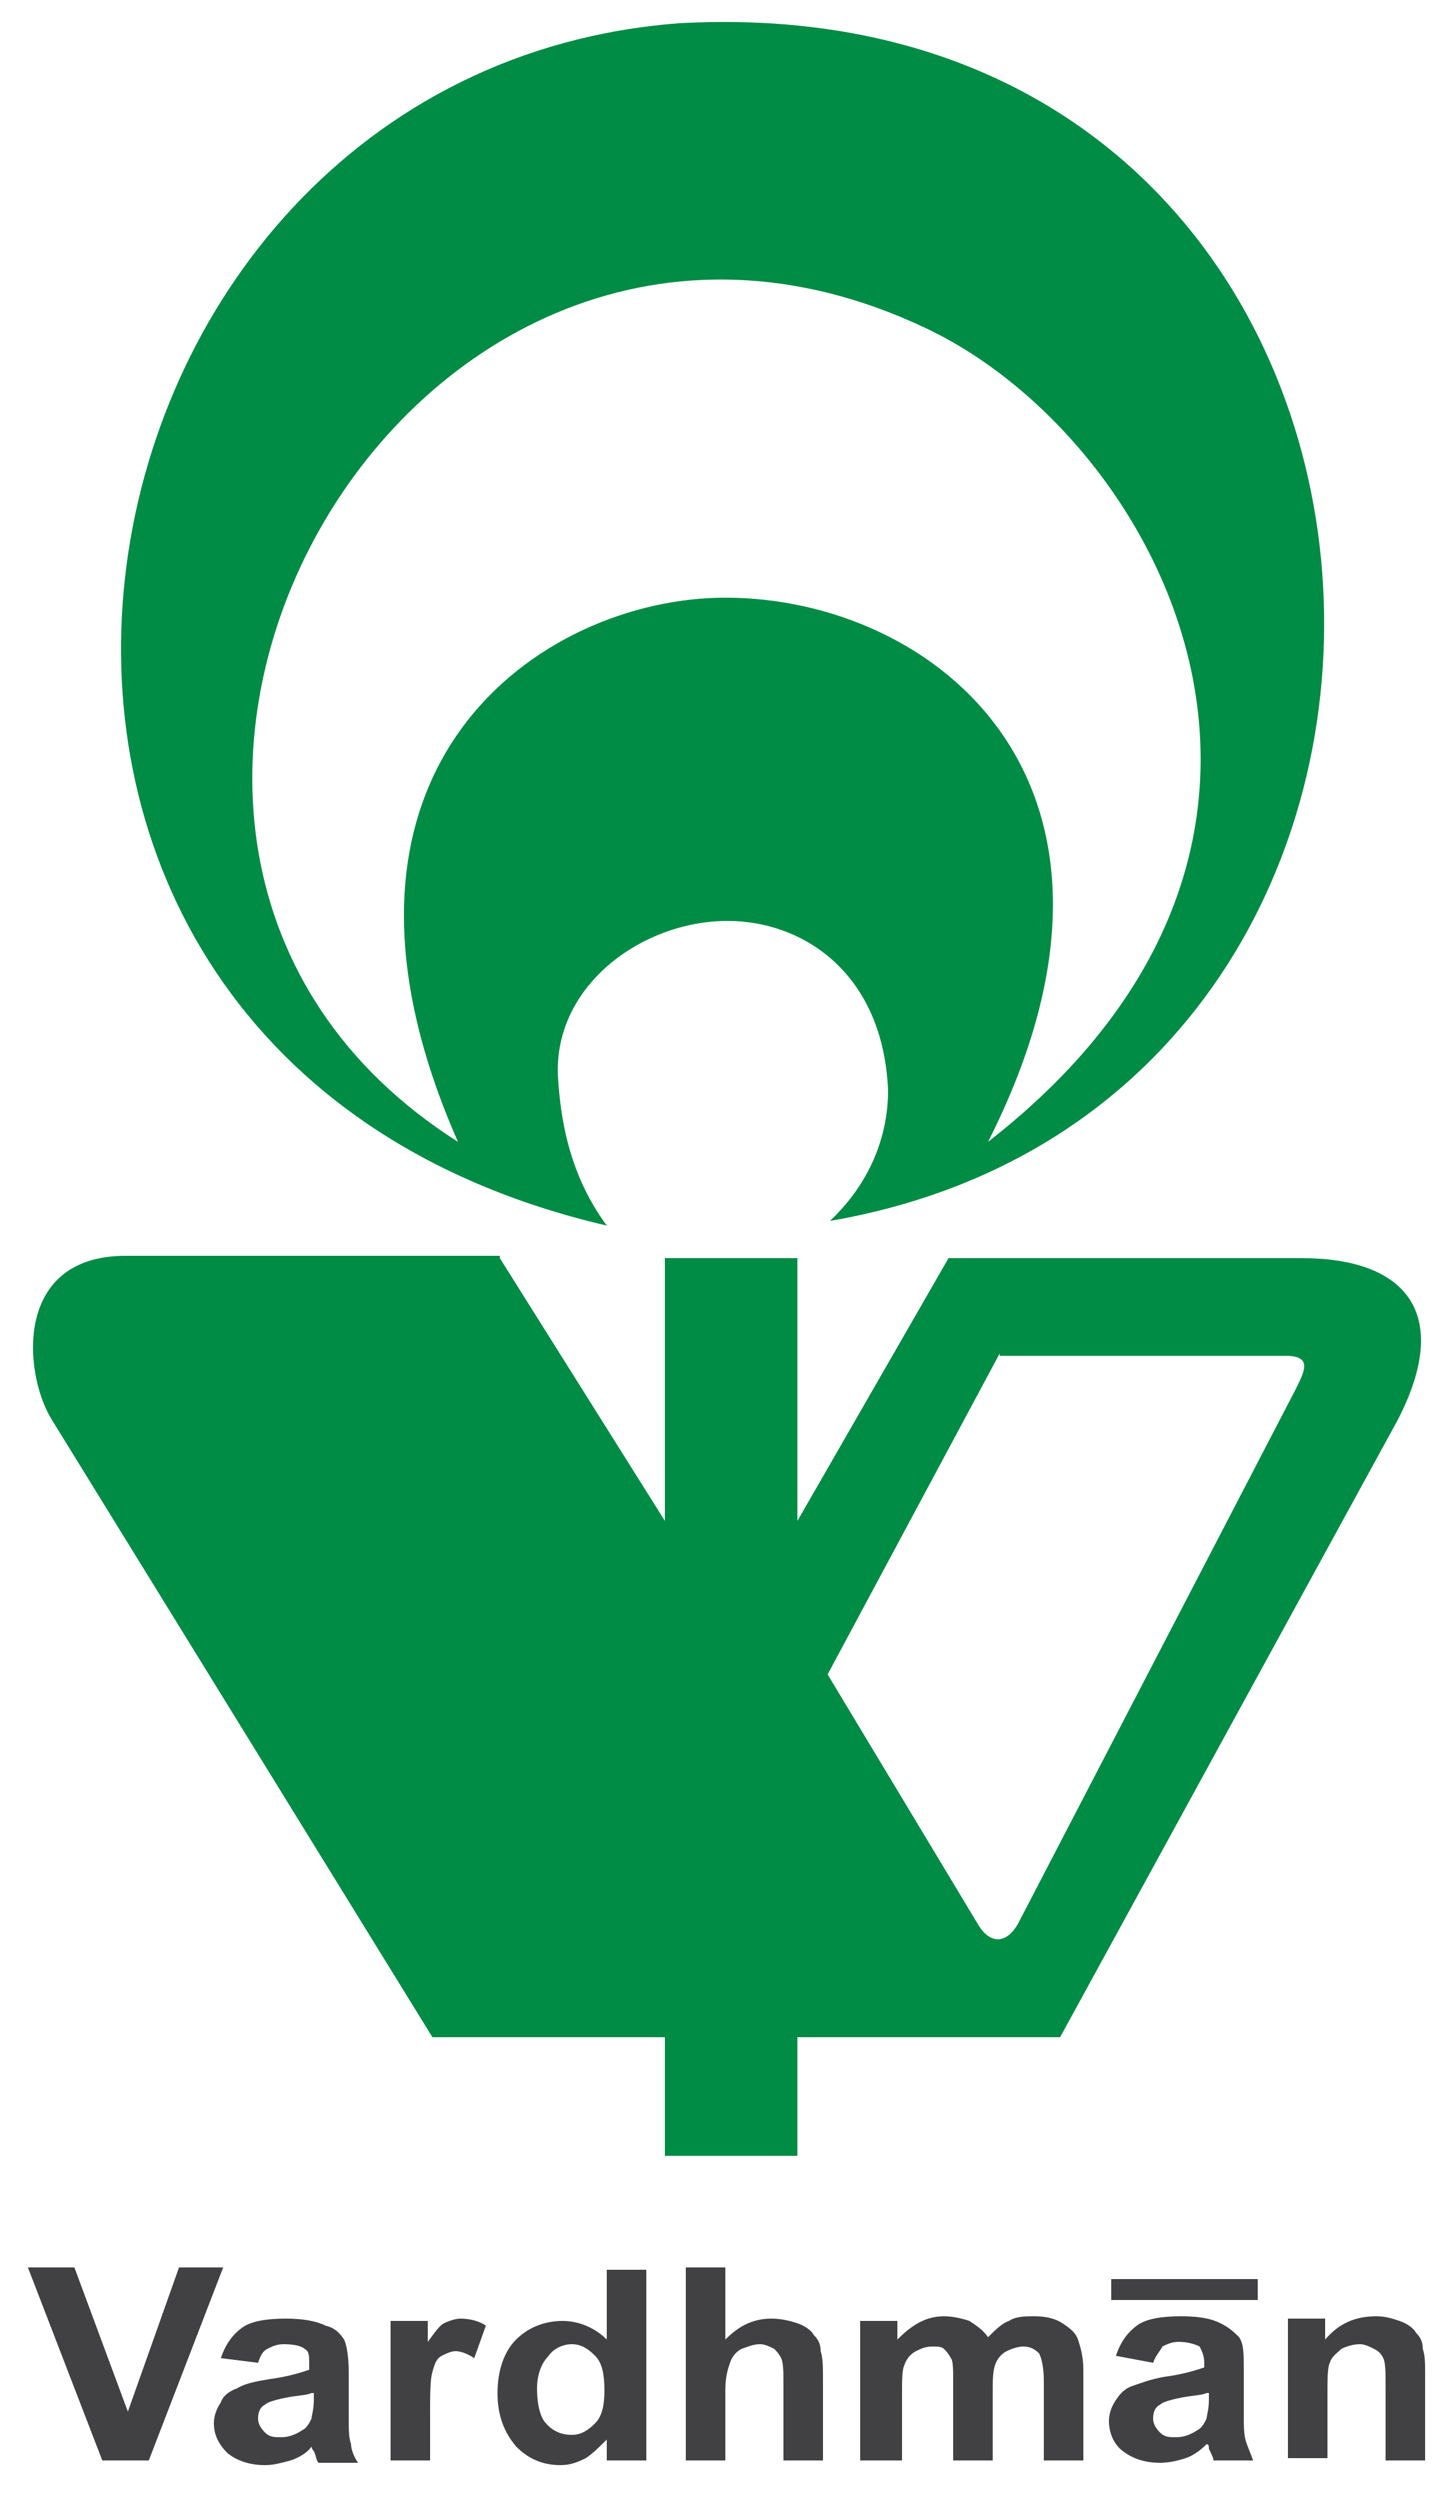
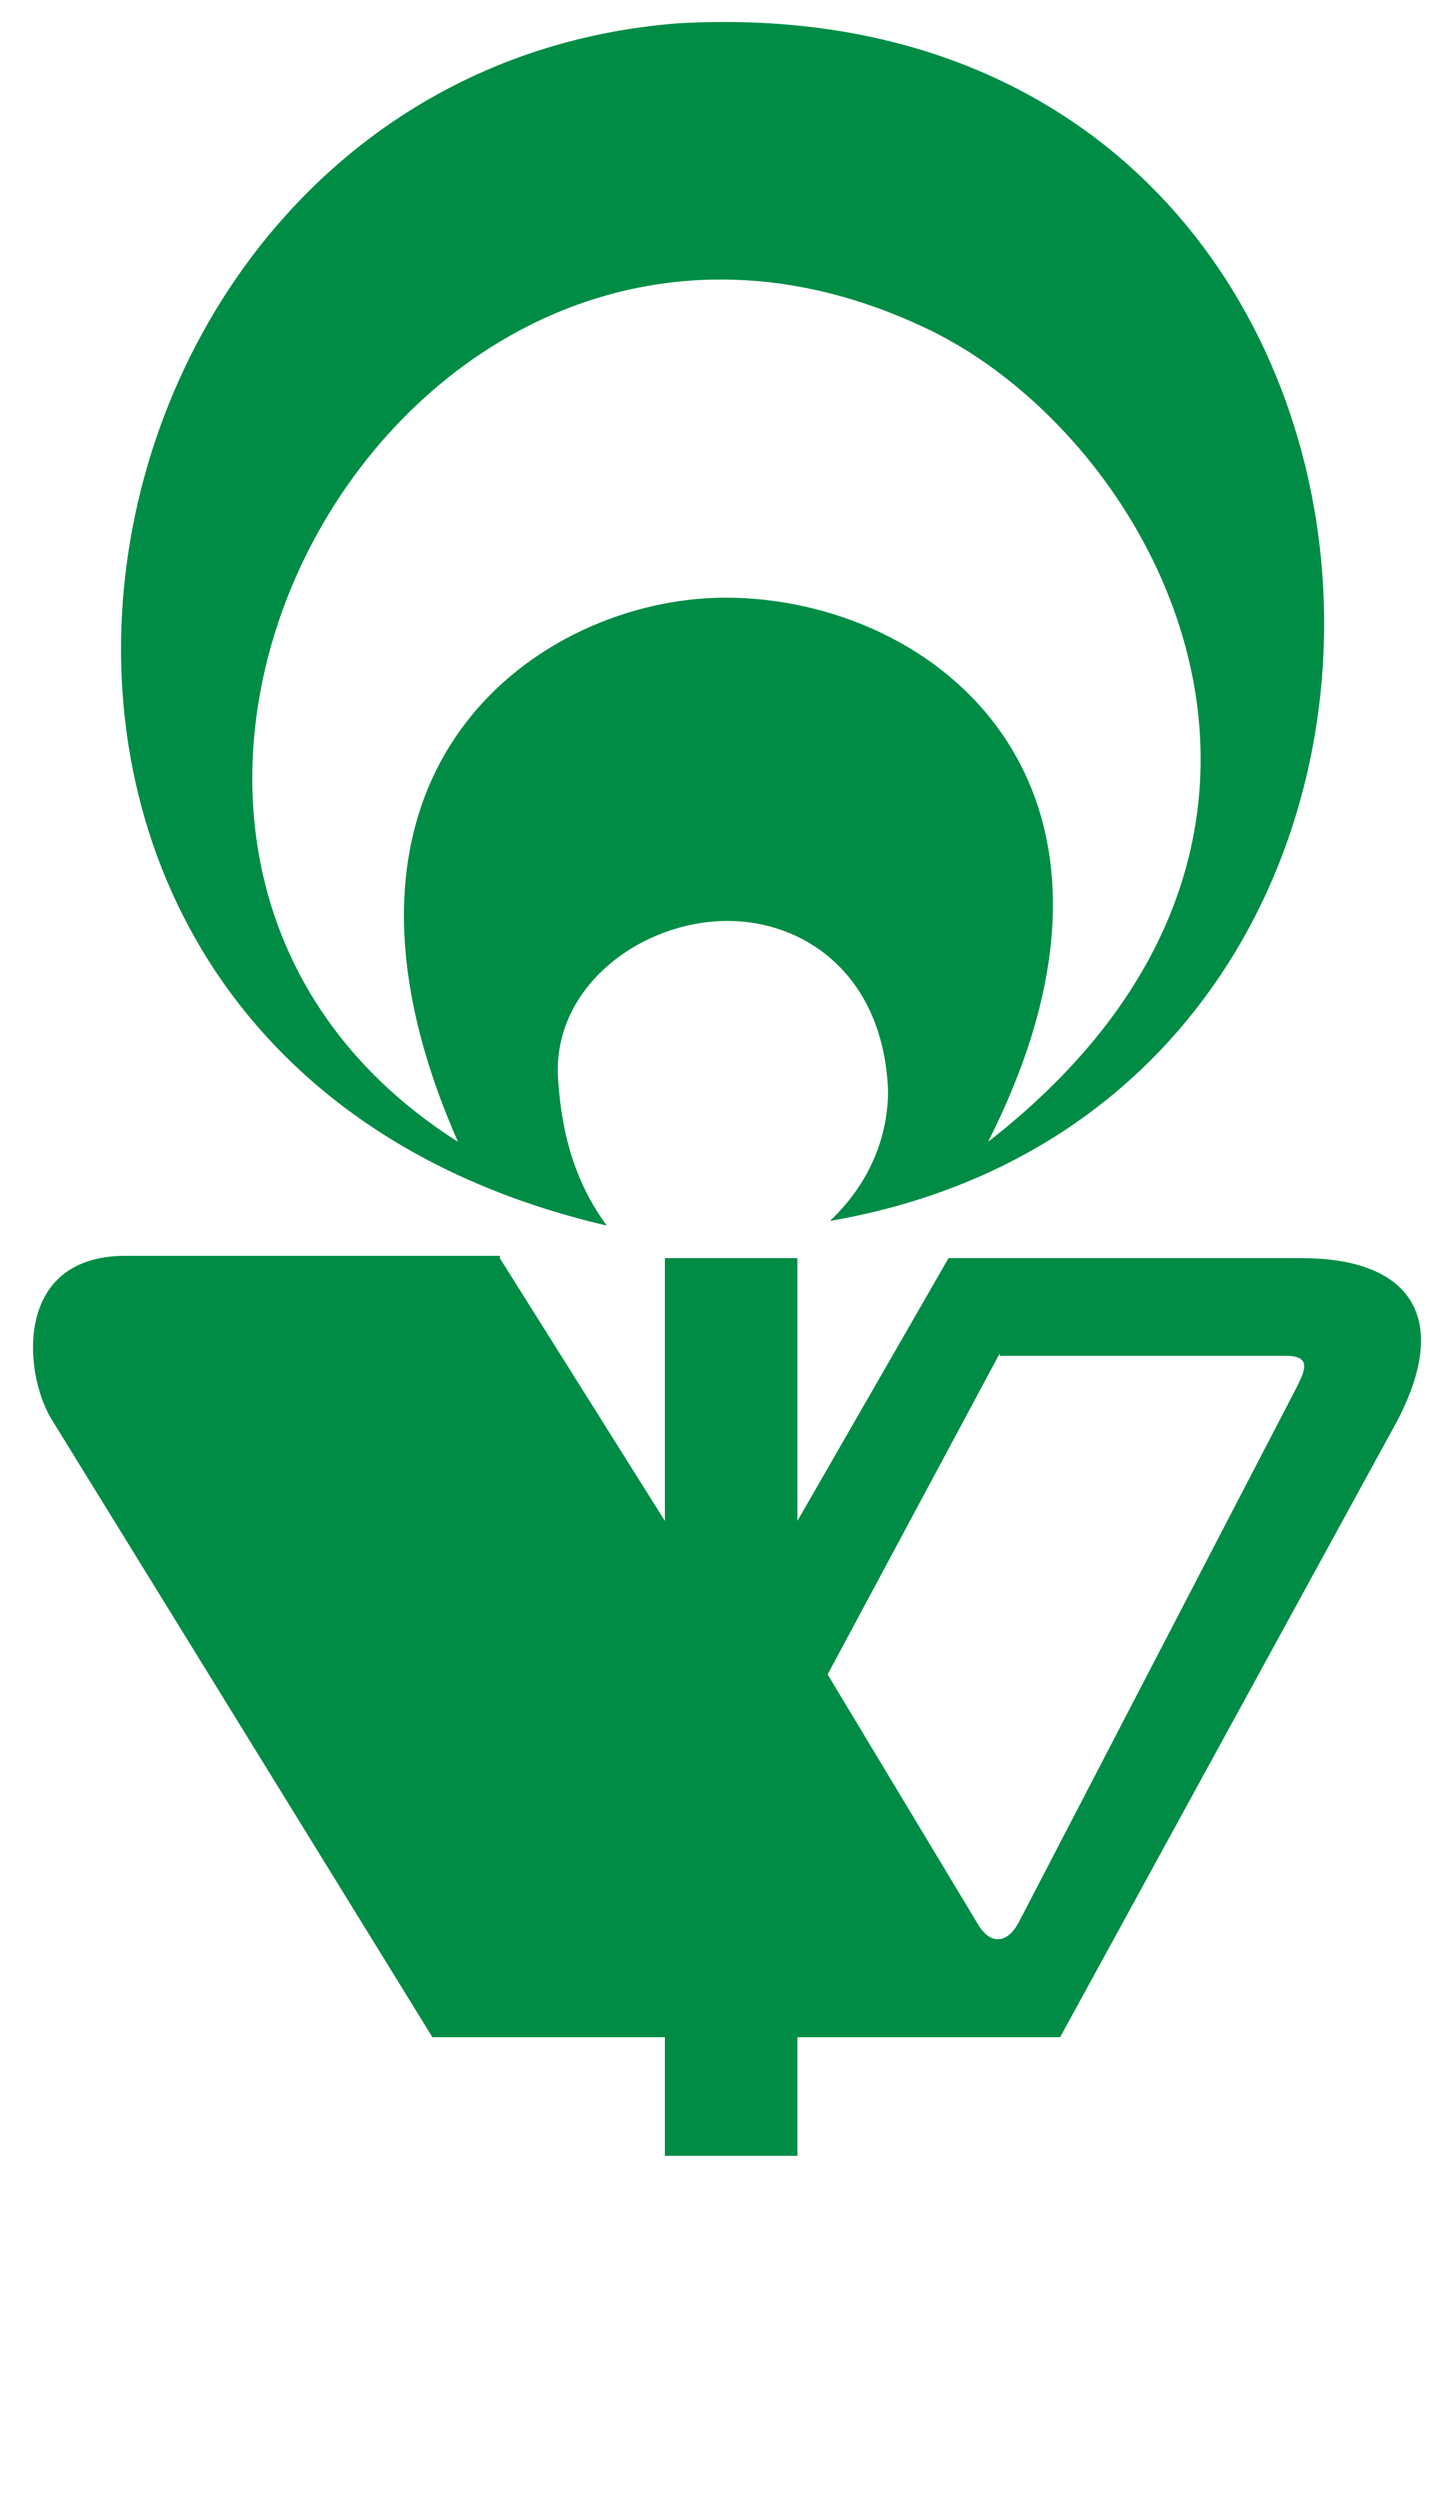
<svg xmlns="http://www.w3.org/2000/svg" version="1.1" id="Layer_1" x="0px" y="0px" viewBox="0 0 62.5 107.5" style="enable-background:new 0 0 62.5 107.5;" xml:space="preserve">
  <style type="text/css">
	.st0{fill-rule:evenodd;clip-rule:evenodd;fill:#A7469A;}
	.st1{fill-rule:evenodd;clip-rule:evenodd;}
	.st2{fill-rule:evenodd;clip-rule:evenodd;fill:none;stroke:#939598;stroke-width:0.567;stroke-miterlimit:22.926;}
	.st3{fill-rule:evenodd;clip-rule:evenodd;fill:#04275E;}
	.st4{fill-rule:evenodd;clip-rule:evenodd;fill:#FFFFFF;}
	.st5{fill-rule:evenodd;clip-rule:evenodd;fill:#008F4A;}
	
		.st6{fill-rule:evenodd;clip-rule:evenodd;fill:none;stroke:#FFFFFF;stroke-width:0.48;stroke-linecap:round;stroke-linejoin:round;stroke-miterlimit:22.926;}
	.st7{fill-rule:evenodd;clip-rule:evenodd;fill:#6D6E71;}
	.st8{fill-rule:evenodd;clip-rule:evenodd;fill:#FCAF17;}
	.st9{fill-rule:evenodd;clip-rule:evenodd;fill:#0DB14B;}
	.st10{clip-path:url(#SVGID_6_);}
	.st11{fill-rule:evenodd;clip-rule:evenodd;fill:#B73E97;}
	.st12{fill-rule:evenodd;clip-rule:evenodd;fill:#F6A319;}
	
		.st13{fill-rule:evenodd;clip-rule:evenodd;fill:#008F4A;stroke:#FFFFFF;stroke-width:0.48;stroke-linecap:round;stroke-linejoin:round;stroke-miterlimit:22.926;}
	.st14{fill-rule:evenodd;clip-rule:evenodd;fill:none;stroke:#000000;stroke-width:0.567;stroke-miterlimit:22.926;}
	.st15{fill-rule:evenodd;clip-rule:evenodd;fill:#C1C3C5;}
	.st16{fill-rule:evenodd;clip-rule:evenodd;fill:#F47521;}
	.st17{fill-rule:evenodd;clip-rule:evenodd;fill:#75797D;}
	.st18{fill-rule:evenodd;clip-rule:evenodd;fill:#002E63;}
	.st19{fill-rule:evenodd;clip-rule:evenodd;fill:#4E5254;}
	.st20{fill-rule:evenodd;clip-rule:evenodd;fill:#414042;}
	.st21{fill-rule:evenodd;clip-rule:evenodd;fill:#008C44;}
</style>
  <g>
-     <path class="st20" d="M4.4,105.8l-3.2-8.3h2l2.3,6.2l2.2-6.2h1.9l-3.2,8.3H4.4L4.4,105.8L4.4,105.8z M13.4,102.9   c-0.2,0.1-0.6,0.1-1.1,0.2c-0.5,0.1-0.8,0.2-0.9,0.3c-0.2,0.1-0.3,0.3-0.3,0.6c0,0.2,0.1,0.4,0.3,0.6c0.2,0.2,0.4,0.2,0.7,0.2   c0.3,0,0.6-0.1,0.9-0.3c0.2-0.1,0.3-0.3,0.4-0.5c0-0.1,0.1-0.4,0.1-0.8V102.9L13.4,102.9L13.4,102.9z M11.1,101.6L11.1,101.6   c0.1-0.3,0.2-0.5,0.4-0.6c0.2-0.1,0.4-0.2,0.7-0.2c0.5,0,0.8,0.1,0.9,0.2c0.2,0.1,0.2,0.3,0.2,0.7v0.2c-0.3,0.1-0.9,0.3-1.7,0.4   c-0.6,0.1-1.1,0.2-1.4,0.4c-0.3,0.1-0.6,0.3-0.7,0.6c-0.2,0.3-0.3,0.6-0.3,0.9c0,0.5,0.2,0.9,0.6,1.3c0.4,0.3,0.9,0.5,1.6,0.5   c0.4,0,0.7-0.1,1.1-0.2c0.3-0.1,0.7-0.3,0.9-0.6c0,0,0,0.1,0.1,0.2c0.1,0.2,0.1,0.4,0.2,0.5h1.7c-0.2-0.3-0.3-0.6-0.3-0.8   c-0.1-0.3-0.1-0.6-0.1-1.2l0-1.9c0-0.7-0.1-1.2-0.2-1.4c-0.2-0.3-0.4-0.5-0.8-0.6c-0.4-0.2-1-0.3-1.7-0.3c-0.8,0-1.5,0.1-1.9,0.4   c-0.4,0.3-0.7,0.7-0.9,1.3L11.1,101.6L11.1,101.6z M18.5,105.8h-1.7v-6h1.6v0.9c0.3-0.4,0.5-0.7,0.7-0.8c0.2-0.1,0.5-0.2,0.7-0.2   c0.4,0,0.8,0.1,1.1,0.3l-0.5,1.4c-0.3-0.2-0.6-0.3-0.8-0.3c-0.2,0-0.4,0.1-0.6,0.2c-0.2,0.1-0.3,0.3-0.4,0.7c-0.1,0.3-0.1,1-0.1,2   V105.8L18.5,105.8L18.5,105.8z M23.1,102.7c0,0.6,0.1,1.1,0.3,1.4c0.3,0.4,0.7,0.6,1.2,0.6c0.4,0,0.7-0.2,1-0.5   c0.3-0.3,0.4-0.8,0.4-1.4c0-0.7-0.1-1.2-0.4-1.5c-0.3-0.3-0.6-0.5-1-0.5c-0.4,0-0.8,0.2-1,0.5C23.3,101.6,23.1,102.1,23.1,102.7   L23.1,102.7L23.1,102.7z M27.7,105.8h-1.6v-0.9c-0.3,0.3-0.6,0.6-0.9,0.8c-0.4,0.2-0.7,0.3-1.1,0.3c-0.8,0-1.4-0.3-1.9-0.8   c-0.5-0.6-0.8-1.3-0.8-2.3c0-1,0.3-1.8,0.8-2.3c0.5-0.5,1.2-0.8,2-0.8c0.7,0,1.4,0.3,1.9,0.8v-3h1.7V105.8L27.7,105.8L27.7,105.8z    M31.2,97.5v3.1c0.6-0.6,1.2-0.9,2-0.9c0.4,0,0.8,0.1,1.1,0.2c0.3,0.1,0.6,0.3,0.7,0.5c0.2,0.2,0.3,0.4,0.3,0.7   c0.1,0.3,0.1,0.7,0.1,1.2v3.5h-1.7v-3.2c0-0.6,0-1-0.1-1.2c-0.1-0.2-0.2-0.3-0.3-0.4c-0.2-0.1-0.4-0.2-0.6-0.2   c-0.3,0-0.5,0.1-0.8,0.2c-0.2,0.1-0.4,0.3-0.5,0.6c-0.1,0.3-0.2,0.6-0.2,1.2v3h-1.7v-8.3H31.2L31.2,97.5L31.2,97.5z M37,99.8h1.6   v0.8c0.6-0.6,1.2-1,2-1c0.4,0,0.8,0.1,1.1,0.2c0.3,0.2,0.6,0.4,0.8,0.7c0.3-0.3,0.6-0.6,0.9-0.7c0.3-0.2,0.7-0.2,1.1-0.2   c0.5,0,0.9,0.1,1.2,0.3c0.3,0.2,0.6,0.4,0.7,0.8c0.1,0.3,0.2,0.7,0.2,1.2v3.9h-1.7v-3.4c0-0.6-0.1-1-0.2-1.2   c-0.2-0.2-0.4-0.3-0.7-0.3c-0.2,0-0.5,0.1-0.7,0.2c-0.2,0.1-0.4,0.3-0.5,0.6c-0.1,0.3-0.1,0.7-0.1,1.2v2.9H41v-3.3   c0-0.6,0-1-0.1-1.1c-0.1-0.2-0.2-0.3-0.3-0.4c-0.1-0.1-0.3-0.1-0.5-0.1c-0.3,0-0.5,0.1-0.7,0.2c-0.2,0.1-0.4,0.3-0.5,0.6   c-0.1,0.2-0.1,0.7-0.1,1.2v2.9H37V99.8L37,99.8L37,99.8z M51.9,102.9c-0.2,0.1-0.6,0.1-1.1,0.2c-0.5,0.1-0.8,0.2-0.9,0.3   c-0.2,0.1-0.3,0.3-0.3,0.6c0,0.2,0.1,0.4,0.3,0.6c0.2,0.2,0.4,0.2,0.7,0.2c0.3,0,0.6-0.1,0.9-0.3c0.2-0.1,0.3-0.3,0.4-0.5   c0-0.1,0.1-0.4,0.1-0.8V102.9L51.9,102.9L51.9,102.9z M49.6,101.6l-1.6-0.3c0.2-0.6,0.5-1,0.9-1.3c0.4-0.3,1.1-0.4,1.9-0.4   c0.8,0,1.3,0.1,1.7,0.3c0.4,0.2,0.6,0.4,0.8,0.6c0.2,0.3,0.2,0.7,0.2,1.4l0,1.9c0,0.5,0,0.9,0.1,1.2c0.1,0.3,0.2,0.5,0.3,0.8h-1.7   c0-0.1-0.1-0.3-0.2-0.5c0-0.1,0-0.2-0.1-0.2c-0.3,0.3-0.6,0.5-0.9,0.6c-0.3,0.1-0.7,0.2-1.1,0.2c-0.7,0-1.2-0.2-1.6-0.5   c-0.4-0.3-0.6-0.8-0.6-1.3c0-0.3,0.1-0.6,0.3-0.9c0.2-0.3,0.4-0.5,0.7-0.6c0.3-0.1,0.8-0.3,1.4-0.4c0.8-0.1,1.4-0.3,1.7-0.4v-0.2   c0-0.3-0.1-0.5-0.2-0.7c-0.2-0.1-0.5-0.2-0.9-0.2c-0.3,0-0.5,0.1-0.7,0.2C49.9,101.1,49.7,101.3,49.6,101.6L49.6,101.6L49.6,101.6z    M61.3,105.8h-1.7v-3.1c0-0.7,0-1.1-0.1-1.3c-0.1-0.2-0.2-0.3-0.4-0.4c-0.2-0.1-0.4-0.2-0.6-0.2c-0.3,0-0.6,0.1-0.8,0.2   c-0.2,0.2-0.4,0.3-0.5,0.6c-0.1,0.2-0.1,0.7-0.1,1.4v2.7h-1.7v-6h1.6v0.9c0.6-0.7,1.3-1,2.2-1c0.4,0,0.7,0.1,1,0.2   c0.3,0.1,0.6,0.3,0.7,0.5c0.2,0.2,0.3,0.4,0.3,0.7c0.1,0.3,0.1,0.6,0.1,1.1V105.8L61.3,105.8L61.3,105.8z M47.8,98h6.3v0.9h-6.3V98   L47.8,98z" />
    <path class="st21" d="M43,58.2L35.6,72l6.5,10.8c0.5,0.8,1.2,0.8,1.7-0.1l11.9-22.9c0.4-0.8,0.8-1.5-0.4-1.5H43L43,58.2L43,58.2z    M21.5,54.1L21.5,54.1l7.1,11.3V54.1h5.7v11.3l6.5-11.3H56c4.5,0,6.5,2.4,4.1,7L45.6,87.6H34.3v5.1h-5.7v-5.1h-10L2.2,61   c-1.2-2-1.6-7,3.2-7H21.5L21.5,54.1z M19.7,49.1c-20.3-12.9-2.3-45.6,20.1-35c10,4.7,19.4,22,2.7,35c7.8-15.4-2.3-23.4-11.3-23.4   C23.3,25.7,12.6,33,19.7,49.1L19.7,49.1L19.7,49.1z M26.1,52.7c-1.7-2.3-2-4.8-2.1-6.4c-0.2-3.9,3.6-6.7,7.3-6.7   c3.3,0,6.7,2.3,6.9,7.3c0,1.7-0.6,3.8-2.5,5.6C66.5,47.2,63.4-0.9,29.2,1C1.6,3.1-5.7,45.3,26.1,52.7L26.1,52.7z" />
  </g>
</svg>